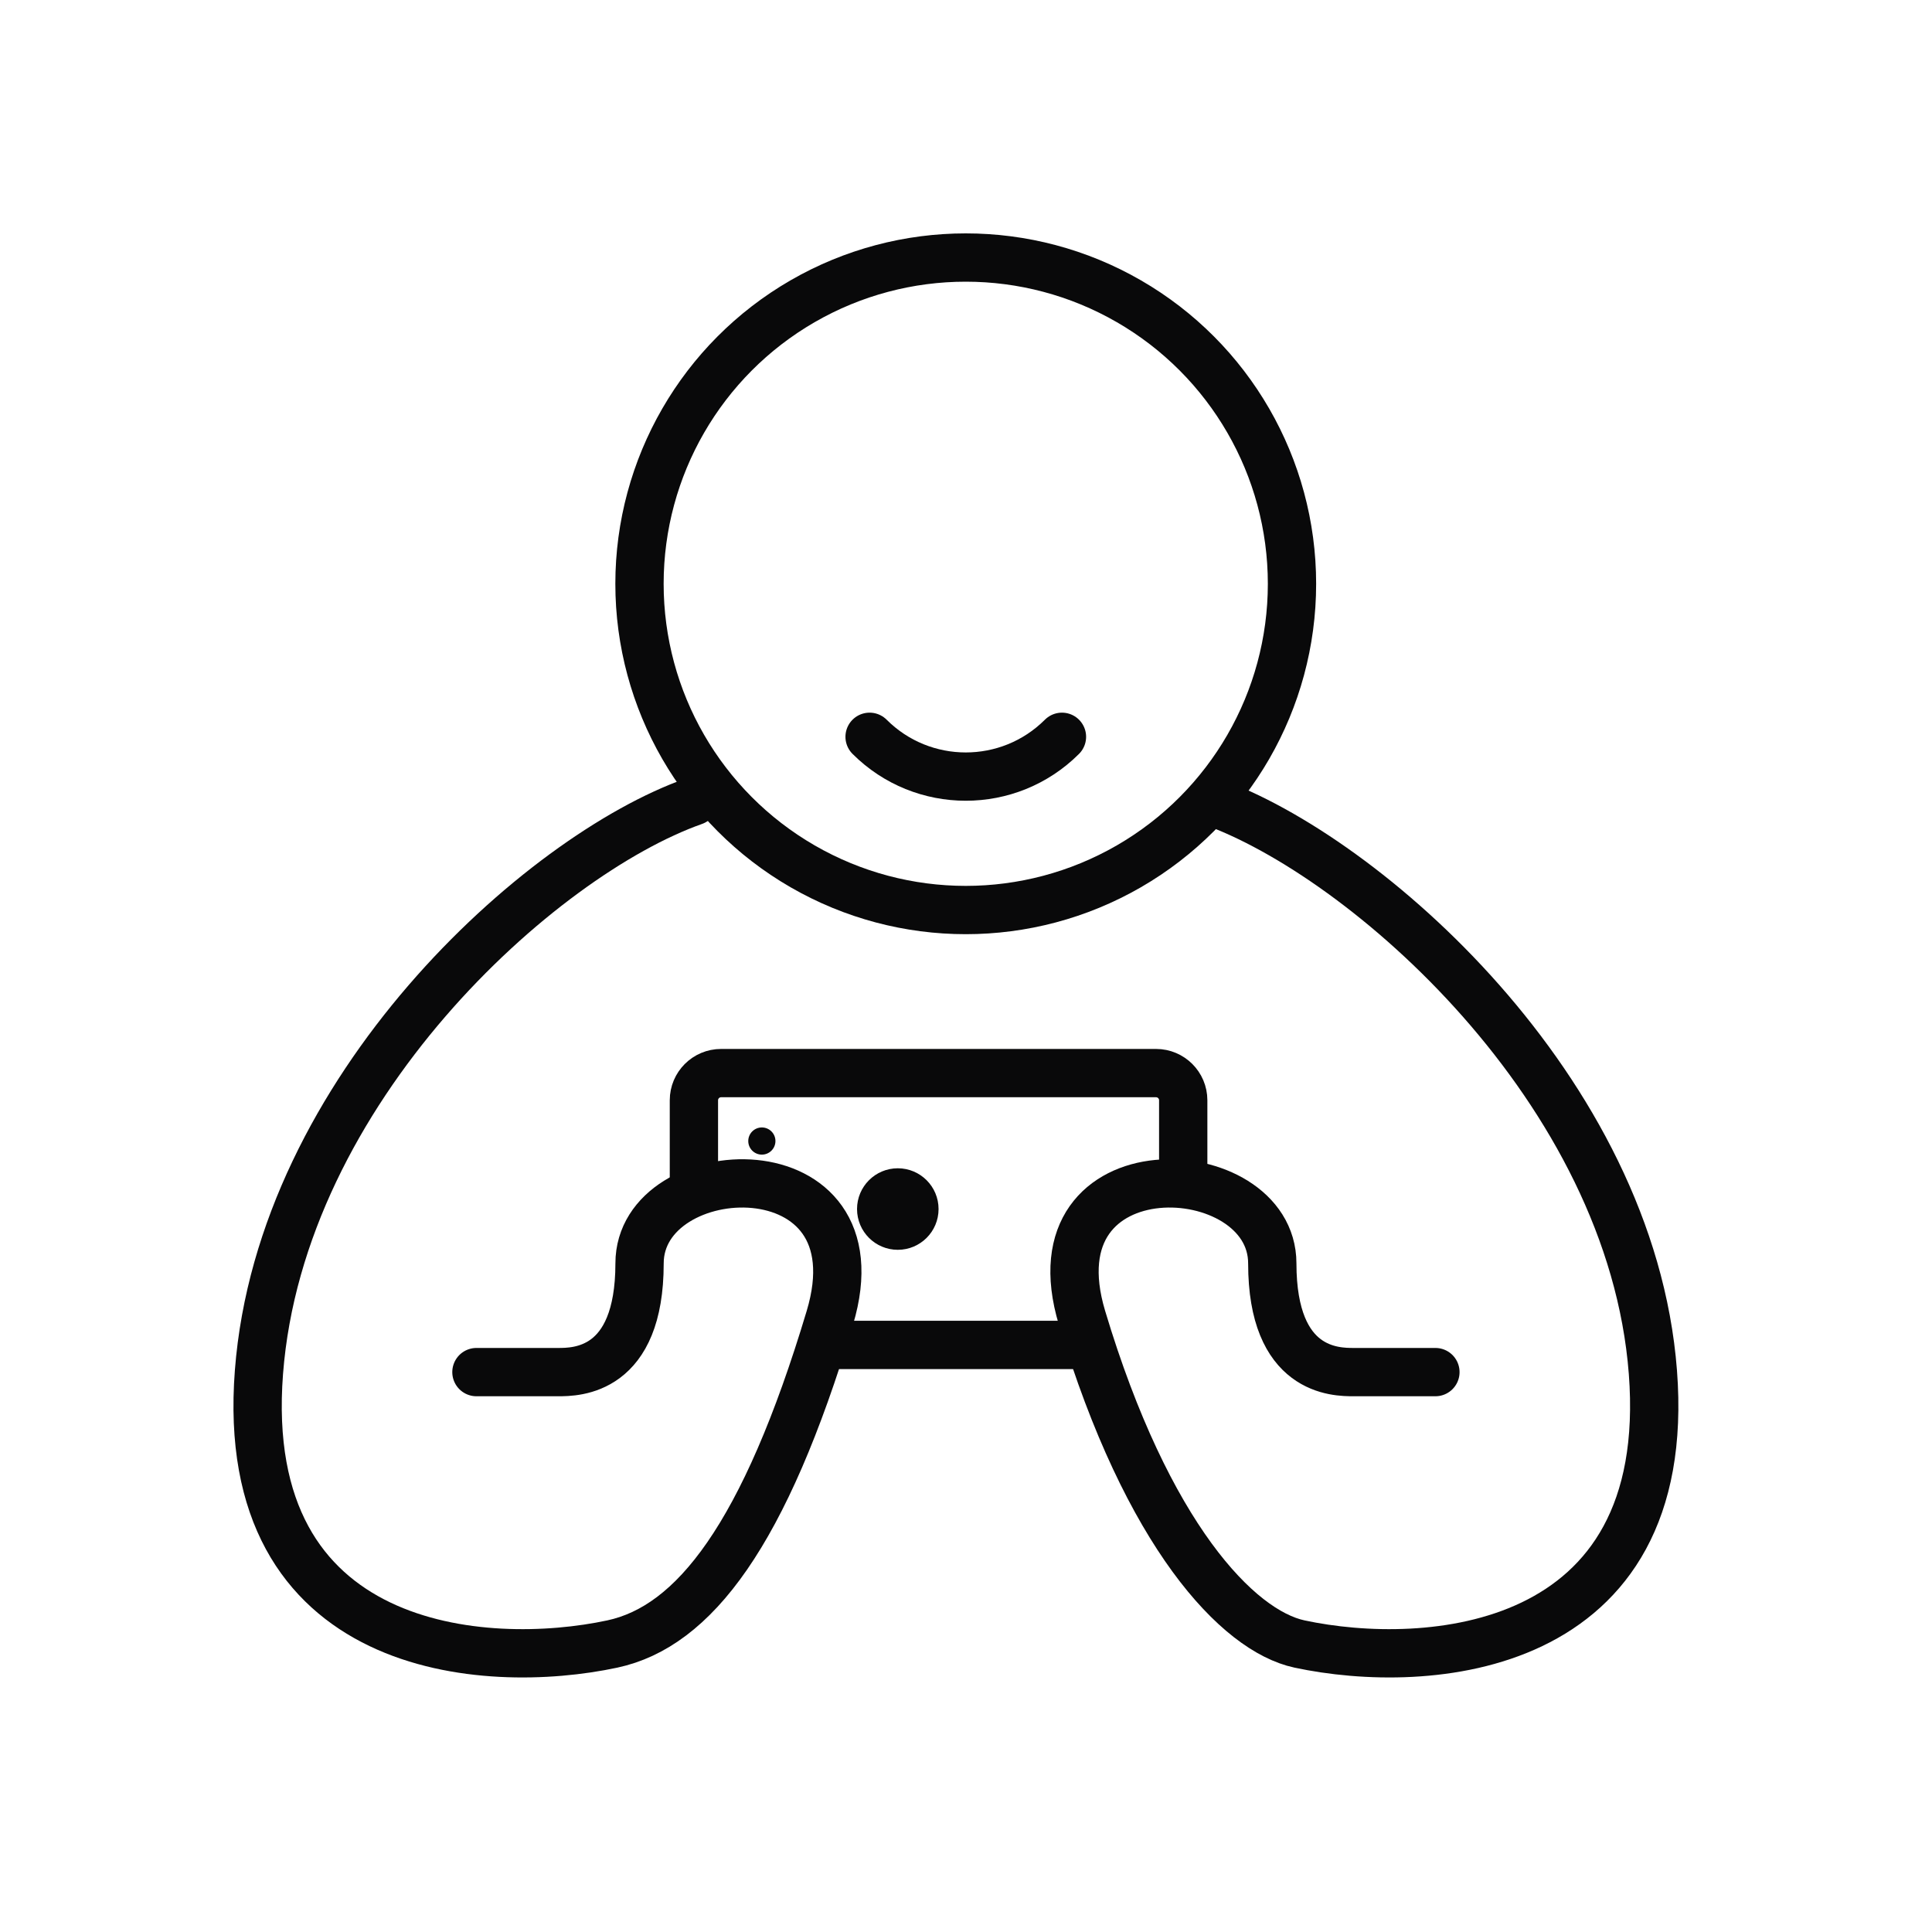
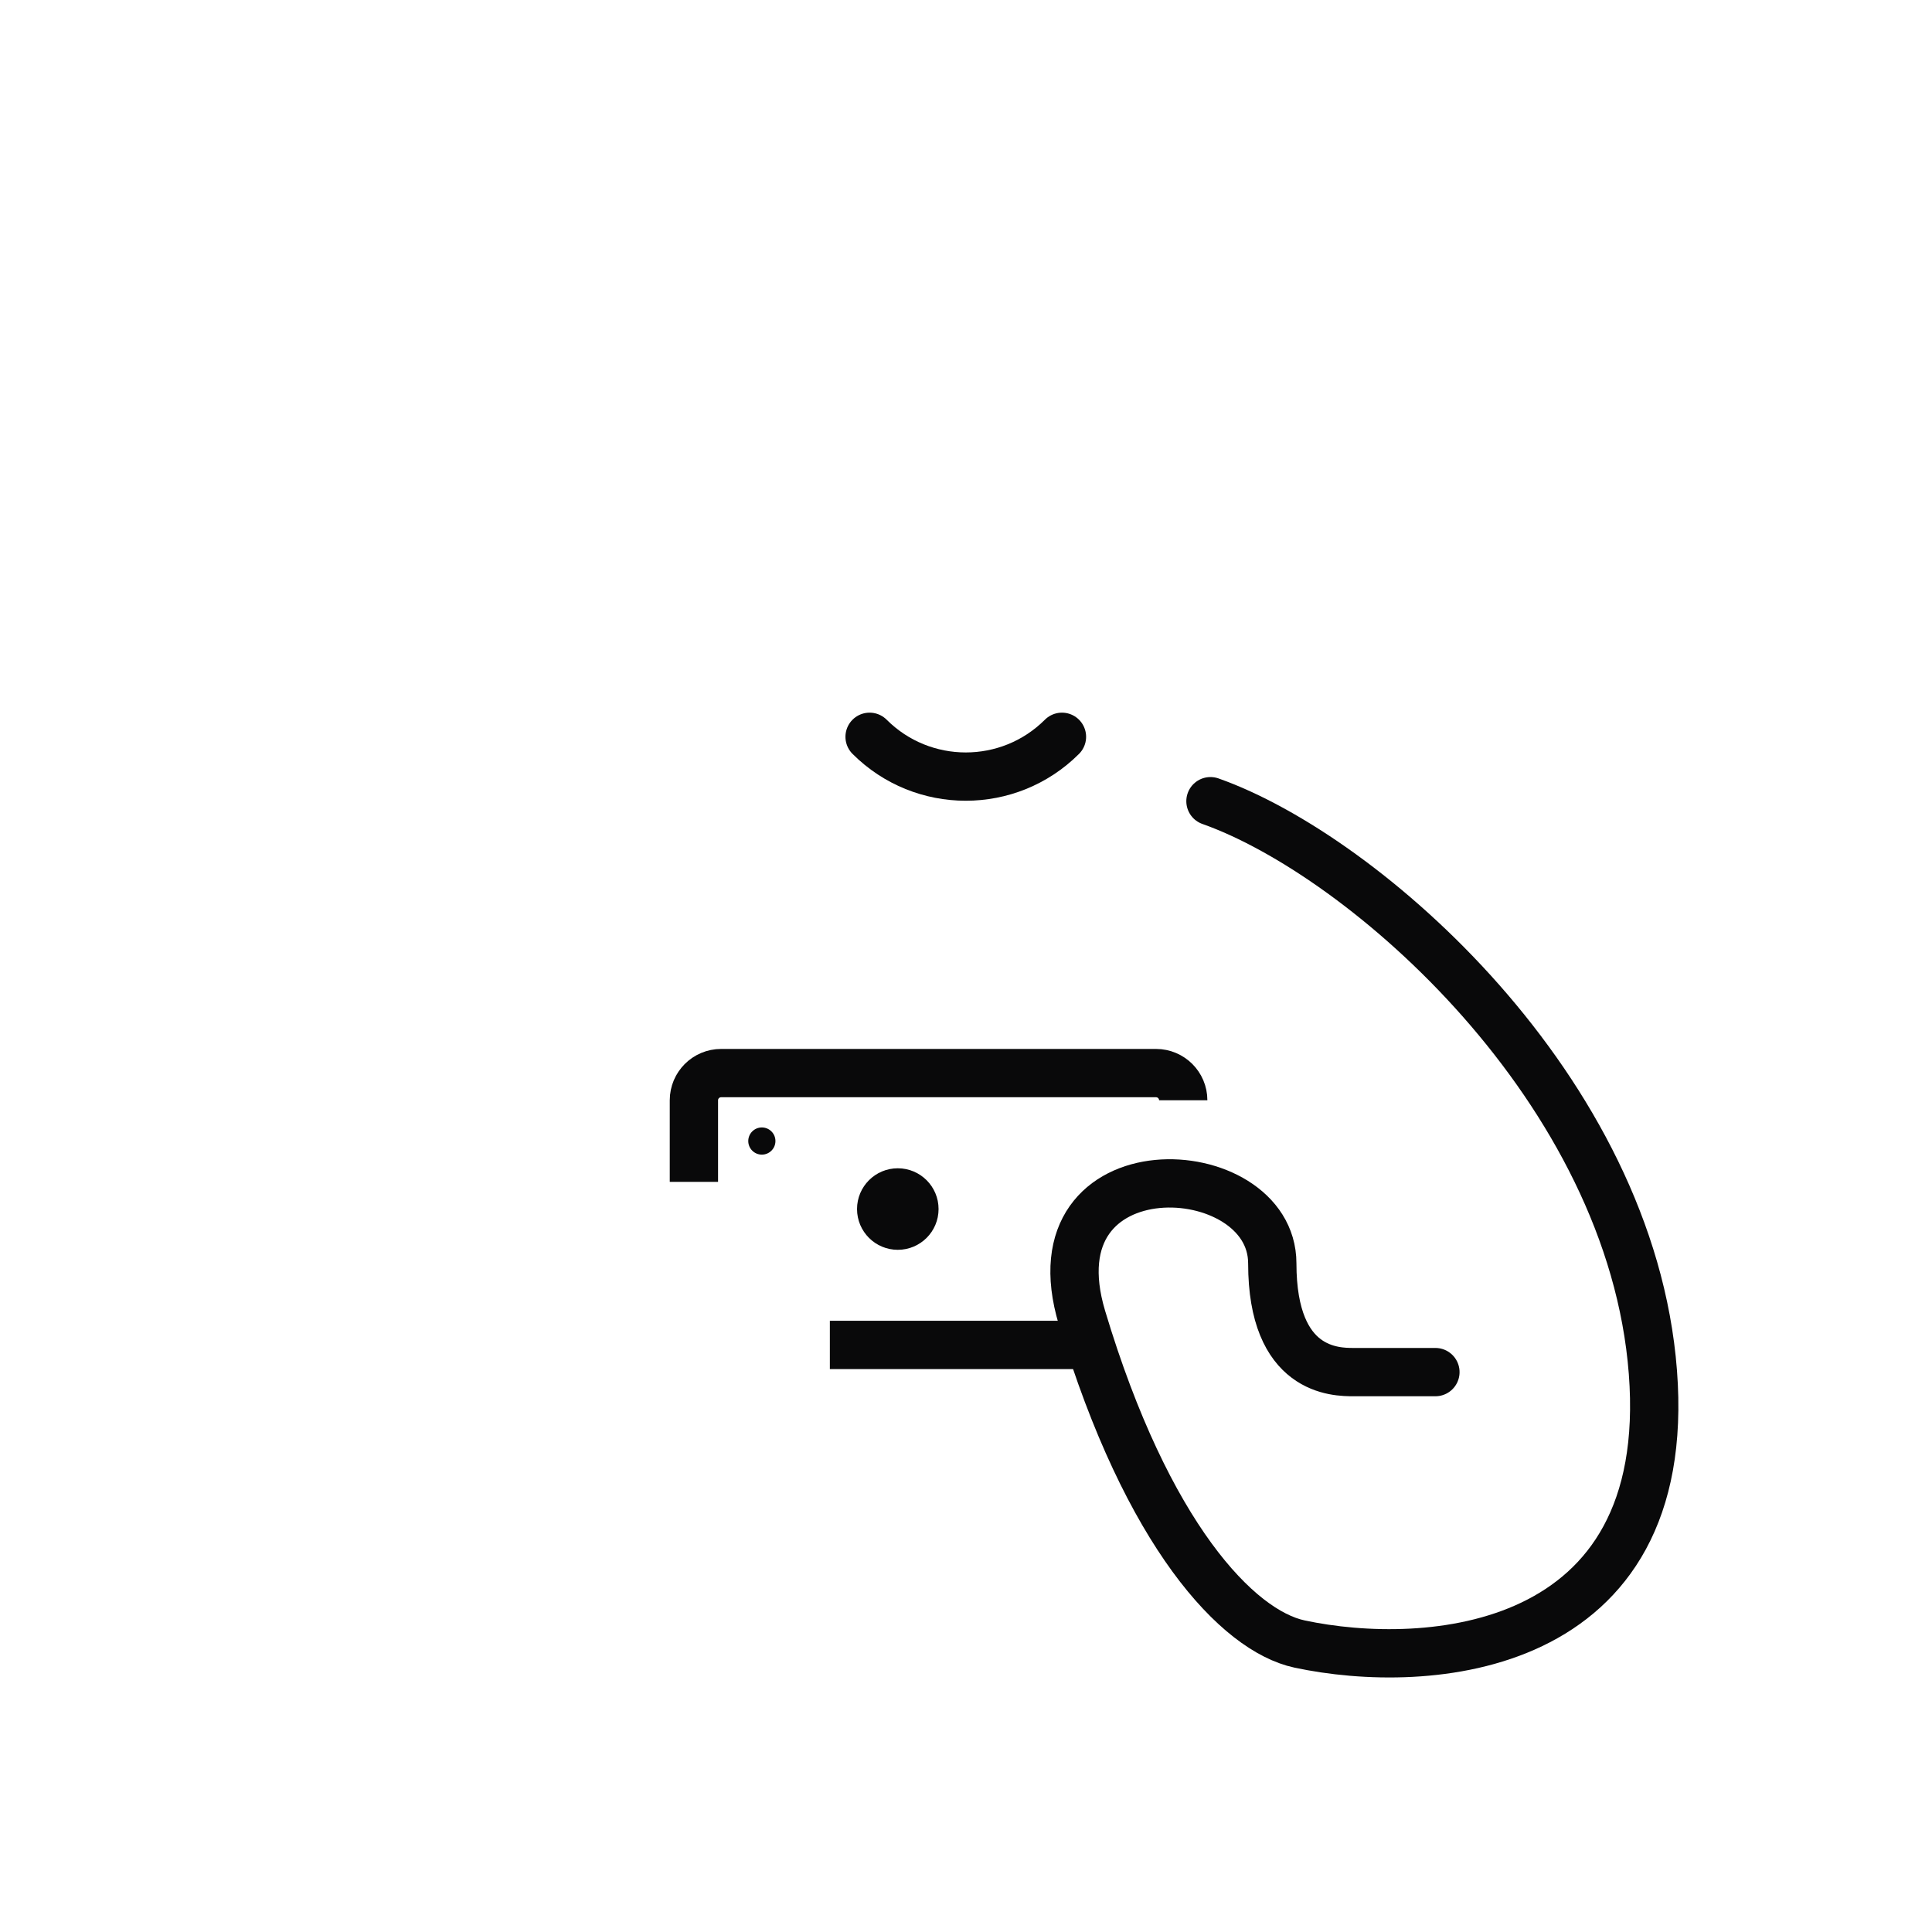
<svg xmlns="http://www.w3.org/2000/svg" width="30" height="30" viewBox="0 0 30 30" fill="none">
-   <circle cx="14.996" cy="9.065" r="5.066" stroke="#09090A" stroke-width="0.75" />
-   <path d="M10.775 12.441C8.383 13.286 4.359 16.916 4.021 21.306C3.683 25.697 7.539 25.95 9.509 25.528C10.775 25.256 11.873 23.839 12.886 20.462C13.703 17.737 9.931 17.929 9.931 19.618C9.931 21.306 8.946 21.306 8.664 21.306H7.398" stroke="#09090A" stroke-width="0.75" stroke-linecap="round" />
  <path d="M18.796 12.441C21.188 13.286 25.328 16.916 25.666 21.306C26.004 25.697 22.148 25.95 20.178 25.528C19.218 25.322 17.814 23.839 16.801 20.462C15.983 17.737 19.756 17.929 19.756 19.618C19.756 21.306 20.741 21.306 21.022 21.306H22.289" stroke="#09090A" stroke-width="0.75" stroke-linecap="round" />
-   <path d="M12.886 20.884H17.107M10.775 18.352V17.085C10.775 16.852 10.964 16.663 11.197 16.663H17.951C18.184 16.663 18.373 16.852 18.373 17.085V18.352" stroke="#09090A" stroke-width="0.75" />
+   <path d="M12.886 20.884H17.107M10.775 18.352V17.085C10.775 16.852 10.964 16.663 11.197 16.663H17.951C18.184 16.663 18.373 16.852 18.373 17.085" stroke="#09090A" stroke-width="0.75" />
  <circle cx="13.941" cy="18.774" r="0.633" fill="#09090A" />
  <circle cx="11.83" cy="17.718" r="0.211" fill="#09090A" />
  <path d="M16.49 11.441C15.665 12.265 14.328 12.265 13.503 11.441" stroke="#09090A" stroke-width="0.75" stroke-linecap="round" />
</svg>